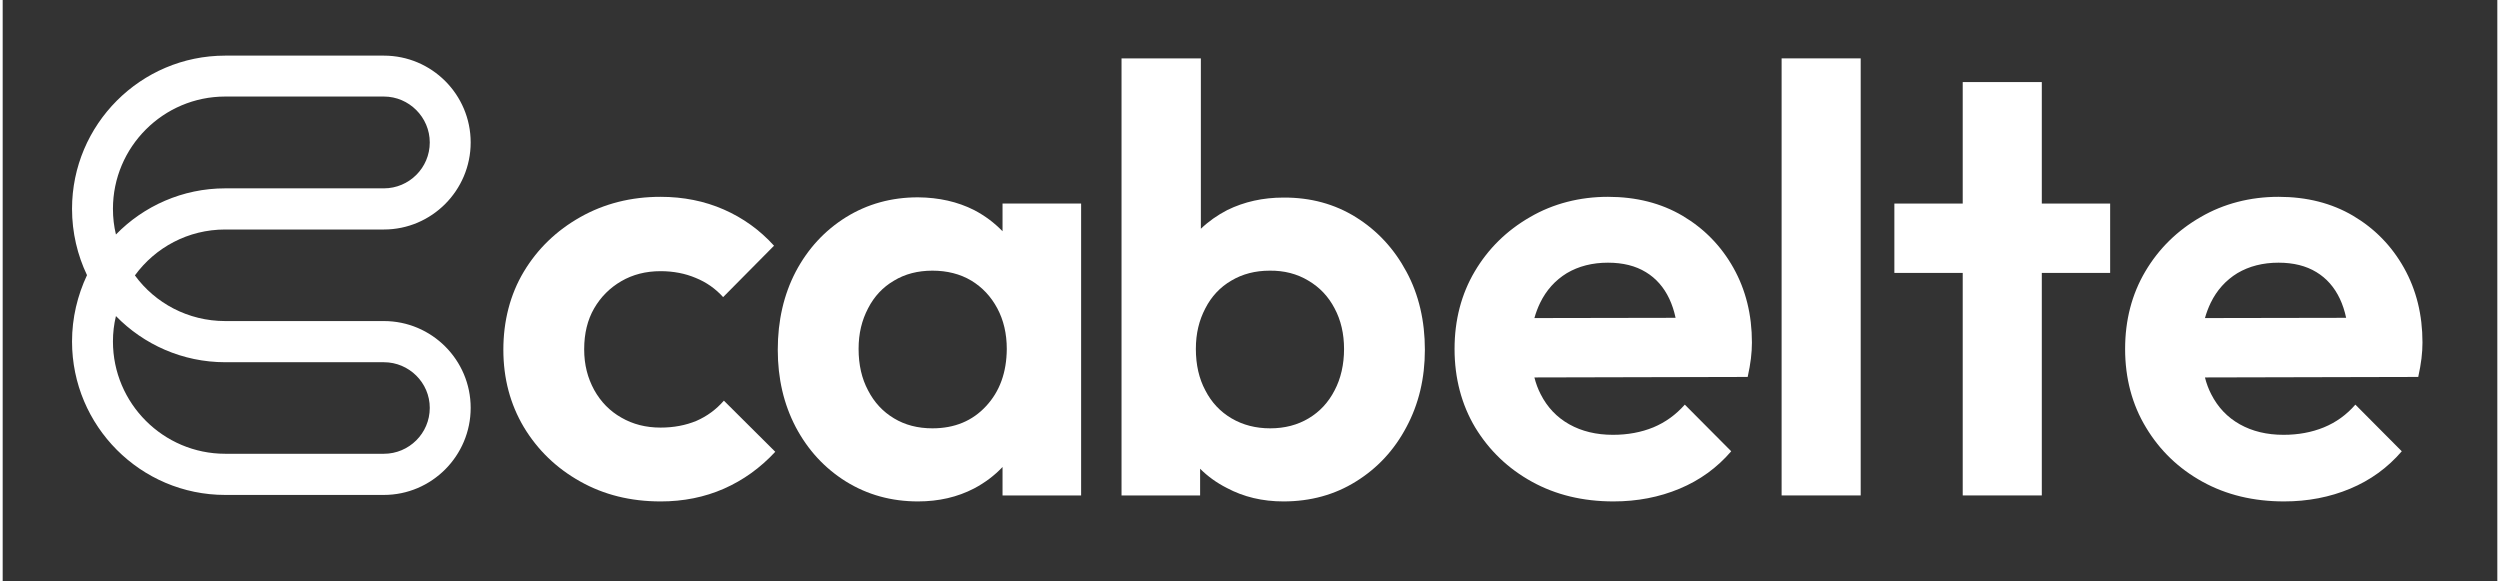
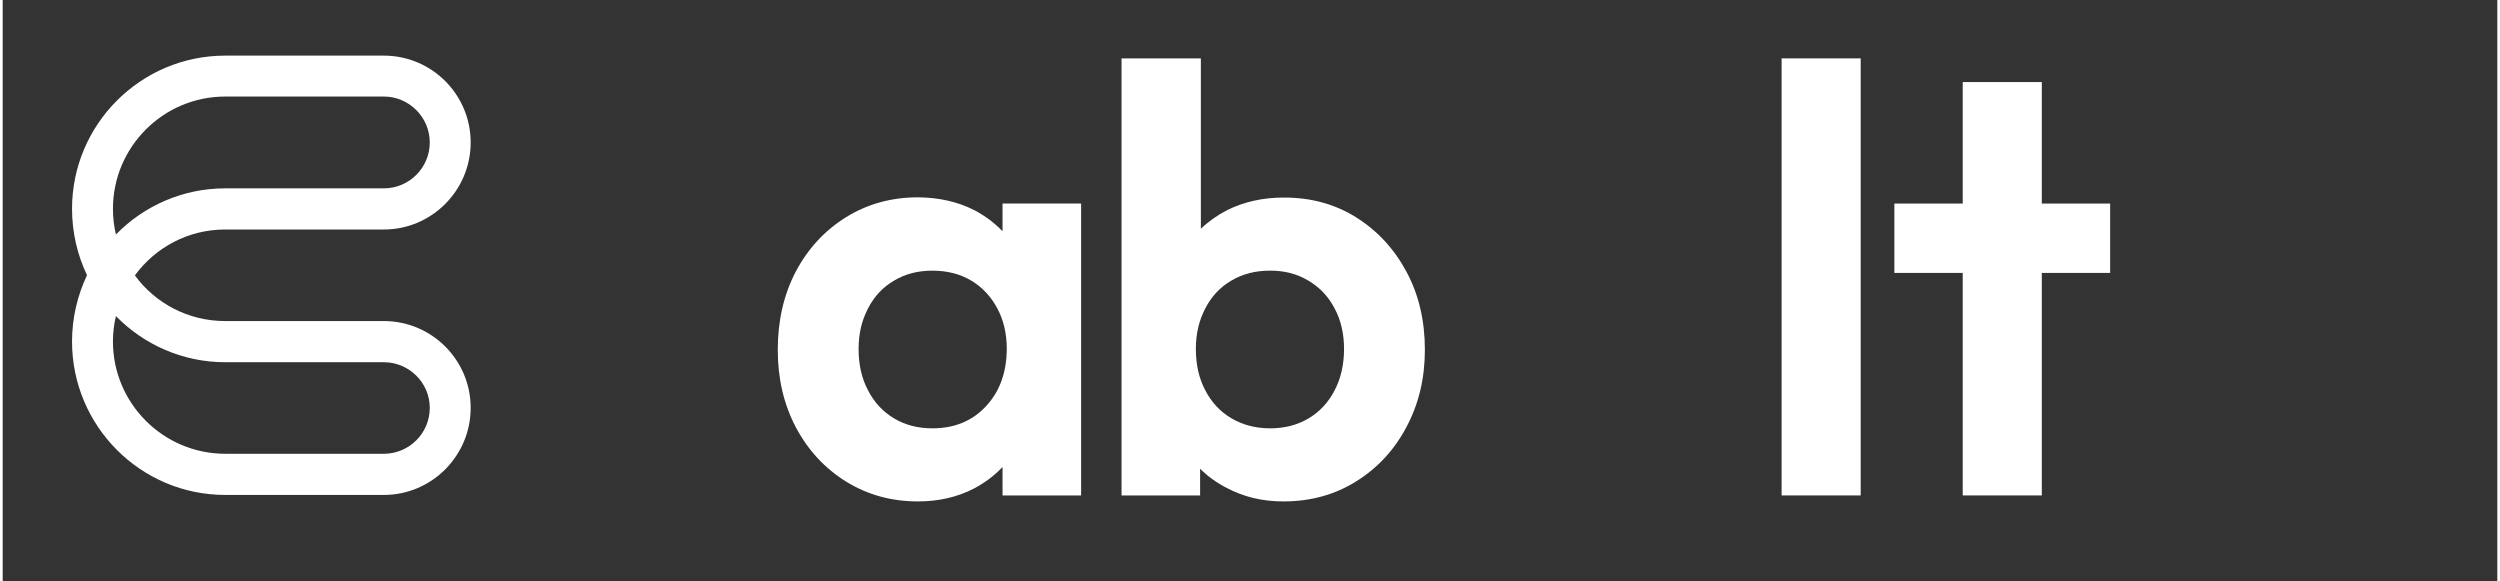
<svg xmlns="http://www.w3.org/2000/svg" version="1.2" viewBox="0 0 1000 233" width="400" height="93">
  <rect x="0" y="0" width="1000" height="233" fill="#333333" stroke="none" />
  <title>Logo principal CABELTE_RGB</title>
  <style>
		.s0 { fill: none } 
		.s1 { fill: #ffffff } 
	</style>
  <g id="Layer 1">
    <path class="s0" d="m38.1 85" />
    <path class="s1" d="m152.8 128.7h-63.6c-14.9 0-28.1-7.2-36.2-18.3 8.2-11.2 21.3-18.4 36.2-18.4h63.6c19.2 0 34.8-15.7 34.8-34.9 0-19.2-15.6-34.8-34.8-34.8h-63.6c-33.9 0-61.4 27.6-61.4 61.4 0 9.6 2.2 18.6 6 26.6-3.8 8.1-6 17.1-6 26.6 0 33.9 27.5 61.5 61.4 61.5h63.6c19.2 0 34.8-15.7 34.8-34.9 0-19.2-15.6-34.8-34.8-34.8zm-108.6-45c0-24.8 20.2-45 45-45h63.6c10.1 0 18.4 8.3 18.4 18.4 0 10.2-8.3 18.4-18.4 18.4h-63.6c-17.1 0-32.7 7.1-43.8 18.5-0.8-3.3-1.2-6.7-1.2-10.3zm108.6 98.2h-63.6c-24.8 0-45-20.2-45-45 0-3.5 0.4-6.9 1.2-10.2 11.1 11.4 26.7 18.5 43.8 18.5h63.6c10.1 0 18.4 8.2 18.4 18.3 0 10.2-8.3 18.4-18.4 18.4z" />
-     <path class="s1" d="m263.7 201q-18 0-32.2-8-14.3-8-22.6-21.8-8.2-13.8-8.2-31c0-11.5 2.7-22.1 8.2-31.3q8.3-13.8 22.7-21.9 14.4-8.1 32.1-8.1 13.8 0 25.4 5.1 11.6 5.1 20.1 14.5l-20.4 20.6q-4.6-5.1-11-7.7-6.4-2.7-14.1-2.7-8.8 0-15.7 4-6.9 4-10.9 10.9-4 6.9-4 16.4c0 6.3 1.4 11.5 4 16.3q4 7.2 10.9 11.1 6.9 4 15.7 4 7.9 0 14.4-2.7 6.4-2.8 11-8.1l20.6 20.5q-9 9.7-20.6 14.8-11.6 5.1-25.4 5.1z" />
    <path class="s1" d="m400.8 81.6v11.1c-3.3-3.4-7-6.2-11.4-8.5q-9.9-5-22.5-5.1-16 0-28.9 8-12.8 8-20.1 21.8-7.2 13.8-7.2 31.3c0 11.6 2.4 21.8 7.2 31q7.3 13.8 20.1 21.8 12.9 8 28.9 8 12.5 0 22.5-5.2 6.6-3.5 11.4-8.6v11.4h31.5v-117zm-6.6 81.2q-8.2 8.9-21.5 8.9-8.8 0-15.4-4-6.7-4-10.4-11.2-3.8-7.1-3.8-16.6c0-6.3 1.3-11.5 3.8-16.3q3.7-7.2 10.4-11.1 6.6-4 15.4-4c5.8 0 11.1 1.3 15.6 4q6.6 4 10.4 11.1 3.8 7.1 3.8 16.3-0.1 14.1-8.3 22.9z" />
    <path class="s1" d="m562.7 108.9q-7.4-13.8-20.2-21.8-12.8-8-29.1-7.9-12.3 0-22.5 5-6 3.1-10.6 7.5v-68.3h-31.8v175.2h31.5v-10.7q4.6 4.6 10.7 7.7 10.1 5.4 22.7 5.4 16.3 0 29.1-8 12.9-8 20.2-21.8 7.4-13.8 7.4-31c0-11.5-2.4-22.1-7.4-31.3zm-28.8 47.6q-3.7 7.2-10.4 11.2-6.7 4-15.4 4-8.7 0-15.5-4-6.8-4-10.5-11.2-3.8-7.1-3.8-16.6c0-6.3 1.3-11.5 3.8-16.3q3.7-7.2 10.4-11.1 6.7-4 15.4-4 8.7-0.1 15.5 4 6.8 4 10.5 11.1 3.8 7.1 3.8 16.3c0 6.2-1.3 11.9-3.8 16.6z" />
-     <path class="s1" d="m693.8 107.4q-7.4-13.2-20.4-20.9-12.9-7.6-29.9-7.6c-11.3 0-21.9 2.7-31.2 8.1q-14.1 8.1-22.2 21.8-8.1 13.7-8.1 31.1c0 11.7 2.8 22.3 8.3 31.5q8.4 13.8 22.7 21.7 14.3 7.9 32.7 7.9 14.3 0 26.5-5.1 12.2-5.1 20.7-15l-18.6-18.7q-5.4 6.1-12.6 9.1-7.3 3-16.2 3-10 0-17.5-4.2-7.5-4.2-11.5-12.1-1.6-3.1-2.5-6.7l85.5-0.2q0.9-4.1 1.3-7.4 0.4-3.3 0.4-6.4 0-16.7-7.4-29.9zm-66.8 2.1q7.1-4.2 16.5-4.2 9 0 15.2 3.8 6.1 3.7 9.4 10.7 1.6 3.4 2.5 7.6l-56.6 0.1q0.9-3.2 2.3-6.1 3.7-7.6 10.7-11.9z" />
    <path class="s1" d="m713.1 198.6v-175.2h31.7v175.2z" />
    <path class="s1" d="m844.8 81.6h-27.4v-48.7h-31.7v48.7h-27.4v27.8h27.4v89.2h31.7v-89.2h27.4v-27.8z" />
-     <path class="s1" d="m962.6 107.4q-7.4-13.2-20.4-20.9-12.9-7.6-29.9-7.6c-11.3 0-21.9 2.7-31.2 8.1q-14.1 8.1-22.2 21.8-8.1 13.7-8.1 31.1c0 11.7 2.8 22.3 8.4 31.5q8.3 13.8 22.6 21.7 14.3 7.9 32.7 7.9 14.3 0 26.5-5.1 12.2-5.1 20.7-15l-18.6-18.7q-5.3 6.1-12.6 9.1-7.3 3-16.2 3-10 0-17.5-4.2-7.5-4.2-11.5-12.1-1.6-3.1-2.5-6.7l85.5-0.2q0.9-4.1 1.3-7.4 0.4-3.3 0.4-6.4 0-16.7-7.4-29.9zm-66.8 2.1q7.1-4.2 16.5-4.2 9 0 15.2 3.8 6.1 3.7 9.4 10.7 1.6 3.4 2.5 7.6l-56.6 0.1q0.9-3.2 2.3-6.1 3.7-7.6 10.7-11.9z" />
  </g>
</svg>